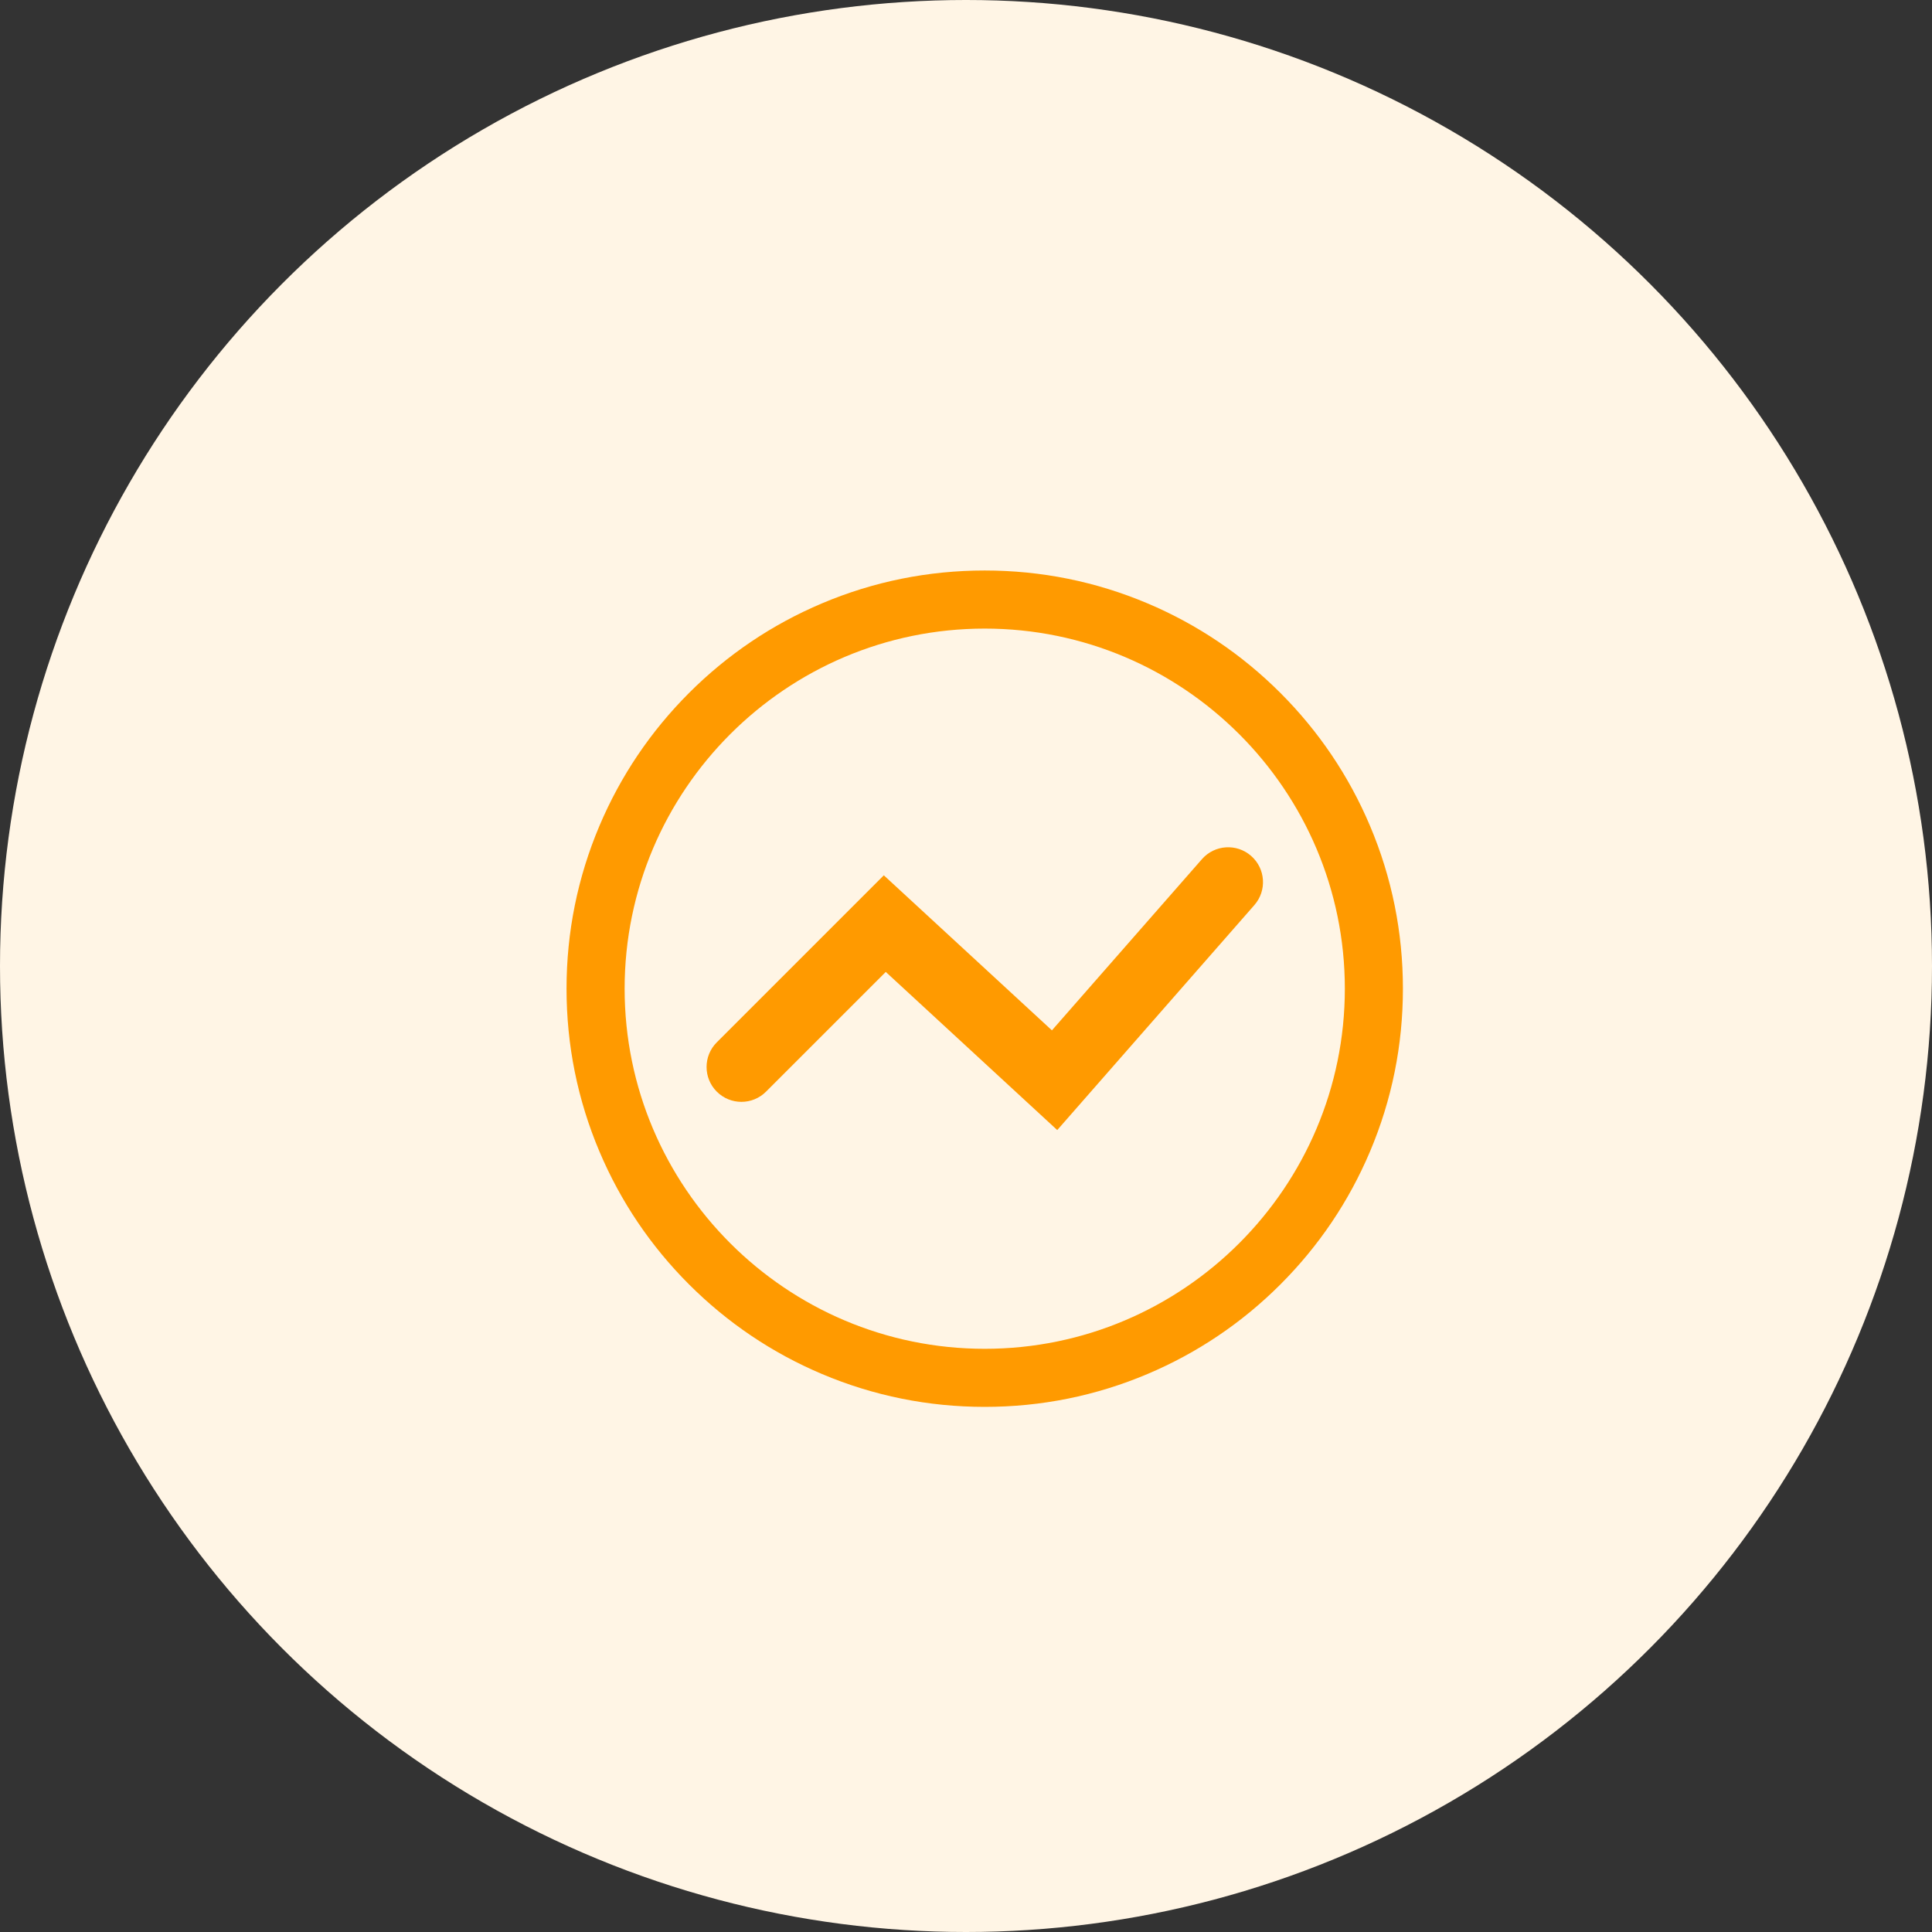
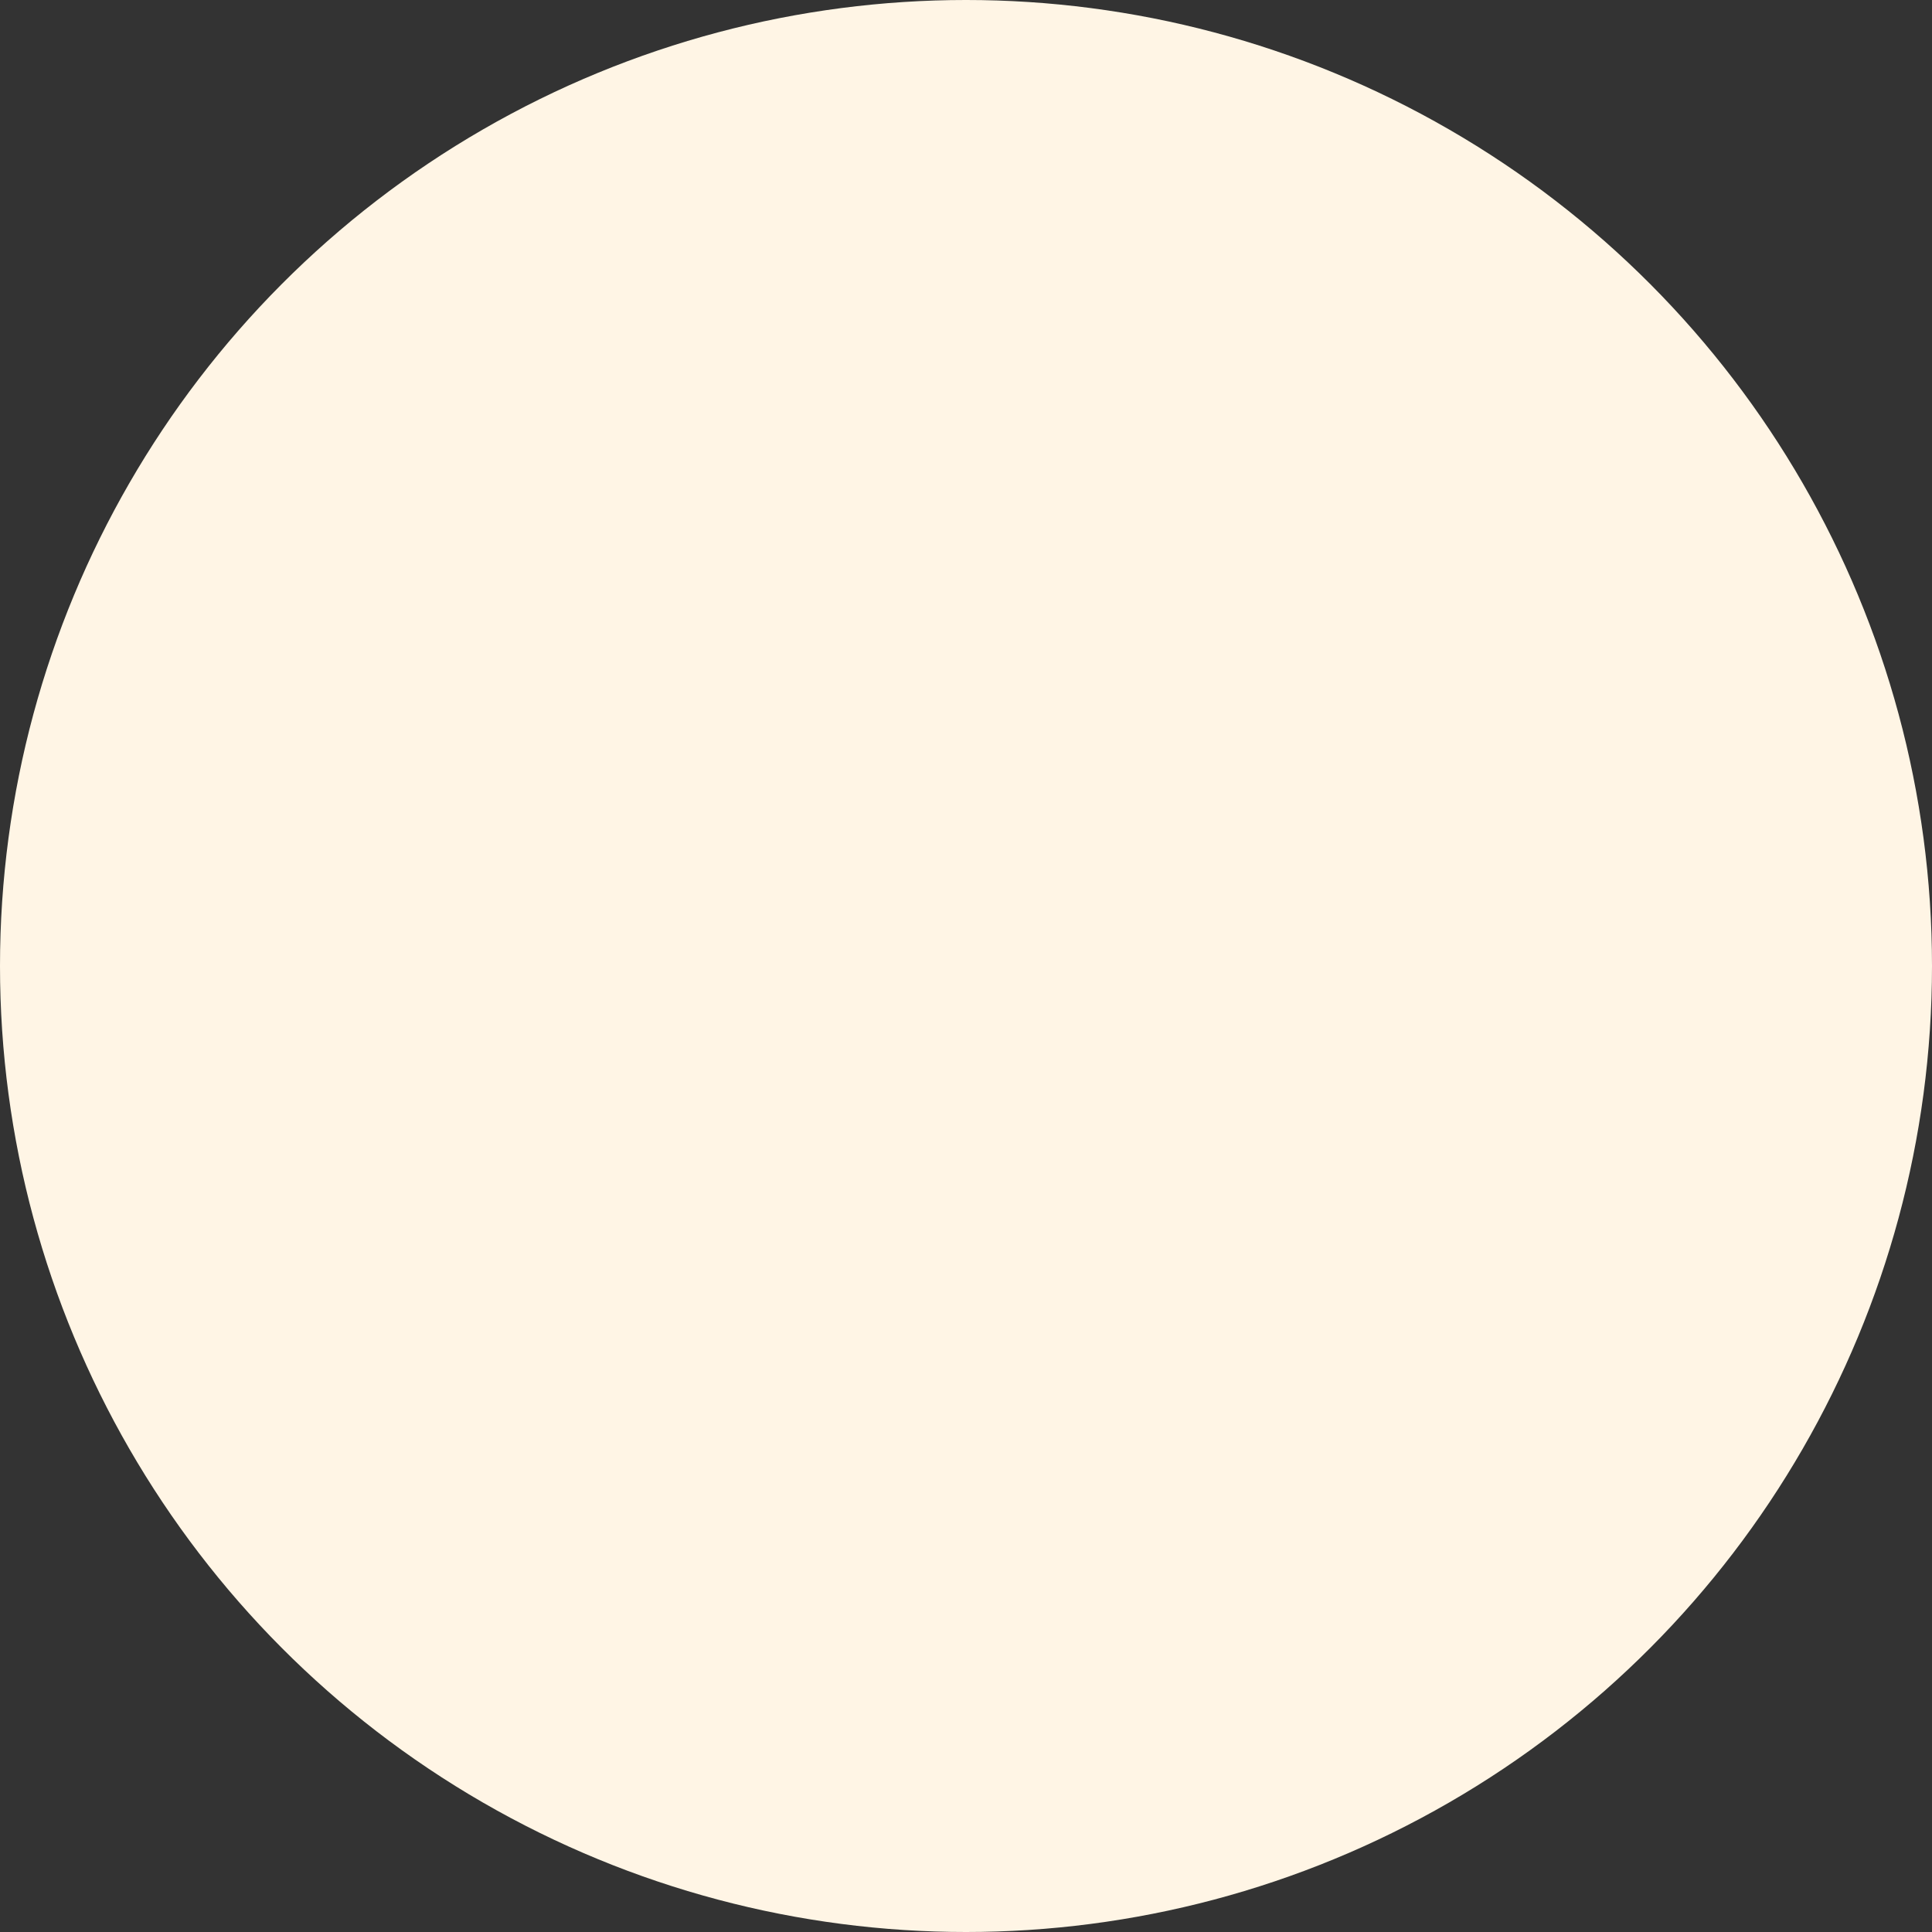
<svg xmlns="http://www.w3.org/2000/svg" width="101" height="101" viewBox="0 0 101 101" fill="none">
  <rect x="0" y="0" width="101" height="101" fill="#333333" stroke="none" />
  <g id="Group 399">
    <circle id="Ellipse 858" cx="50.5" cy="50.5" r="50.5" fill="#FFF5E5" />
    <g id="è®¡å 1">
-       <path id="Vector" d="M51.479 73.548C48.528 73.548 45.665 72.97 42.969 71.829C40.365 70.728 38.028 69.152 36.02 67.145C34.013 65.138 32.437 62.8 31.336 60.196C30.195 57.5 29.617 54.637 29.617 51.686C29.617 48.735 30.195 45.872 31.336 43.176C32.437 40.572 34.013 38.235 36.02 36.227C38.028 34.22 40.365 32.644 42.969 31.543C45.665 30.402 48.528 29.824 51.479 29.824C54.43 29.824 57.293 30.402 59.989 31.543C62.593 32.644 64.931 34.22 66.938 36.227C68.945 38.235 70.521 40.572 71.622 43.176C72.763 45.872 73.341 48.735 73.341 51.686C73.341 54.637 72.763 57.5 71.622 60.196C70.521 62.8 68.945 65.138 66.938 67.145C64.931 69.152 62.593 70.728 59.989 71.829C57.293 72.97 54.43 73.548 51.479 73.548ZM51.479 32.861C41.099 32.861 32.654 41.306 32.654 51.686C32.654 62.067 41.099 70.512 51.479 70.512C61.859 70.512 70.305 62.067 70.305 51.686C70.305 41.306 61.859 32.861 51.479 32.861Z" fill="#FF9A00" />
-       <path id="Vector_2" d="M55.27 59.077L46.306 50.81L40.047 57.068C39.336 57.78 38.183 57.78 37.471 57.068C36.76 56.357 36.76 55.203 37.471 54.492L46.204 45.759L54.992 53.864L62.835 44.914C63.498 44.157 64.649 44.081 65.406 44.745C66.162 45.408 66.238 46.559 65.575 47.315L55.27 59.077Z" fill="#FF9A00" />
-     </g>
+       </g>
  </g>
</svg>